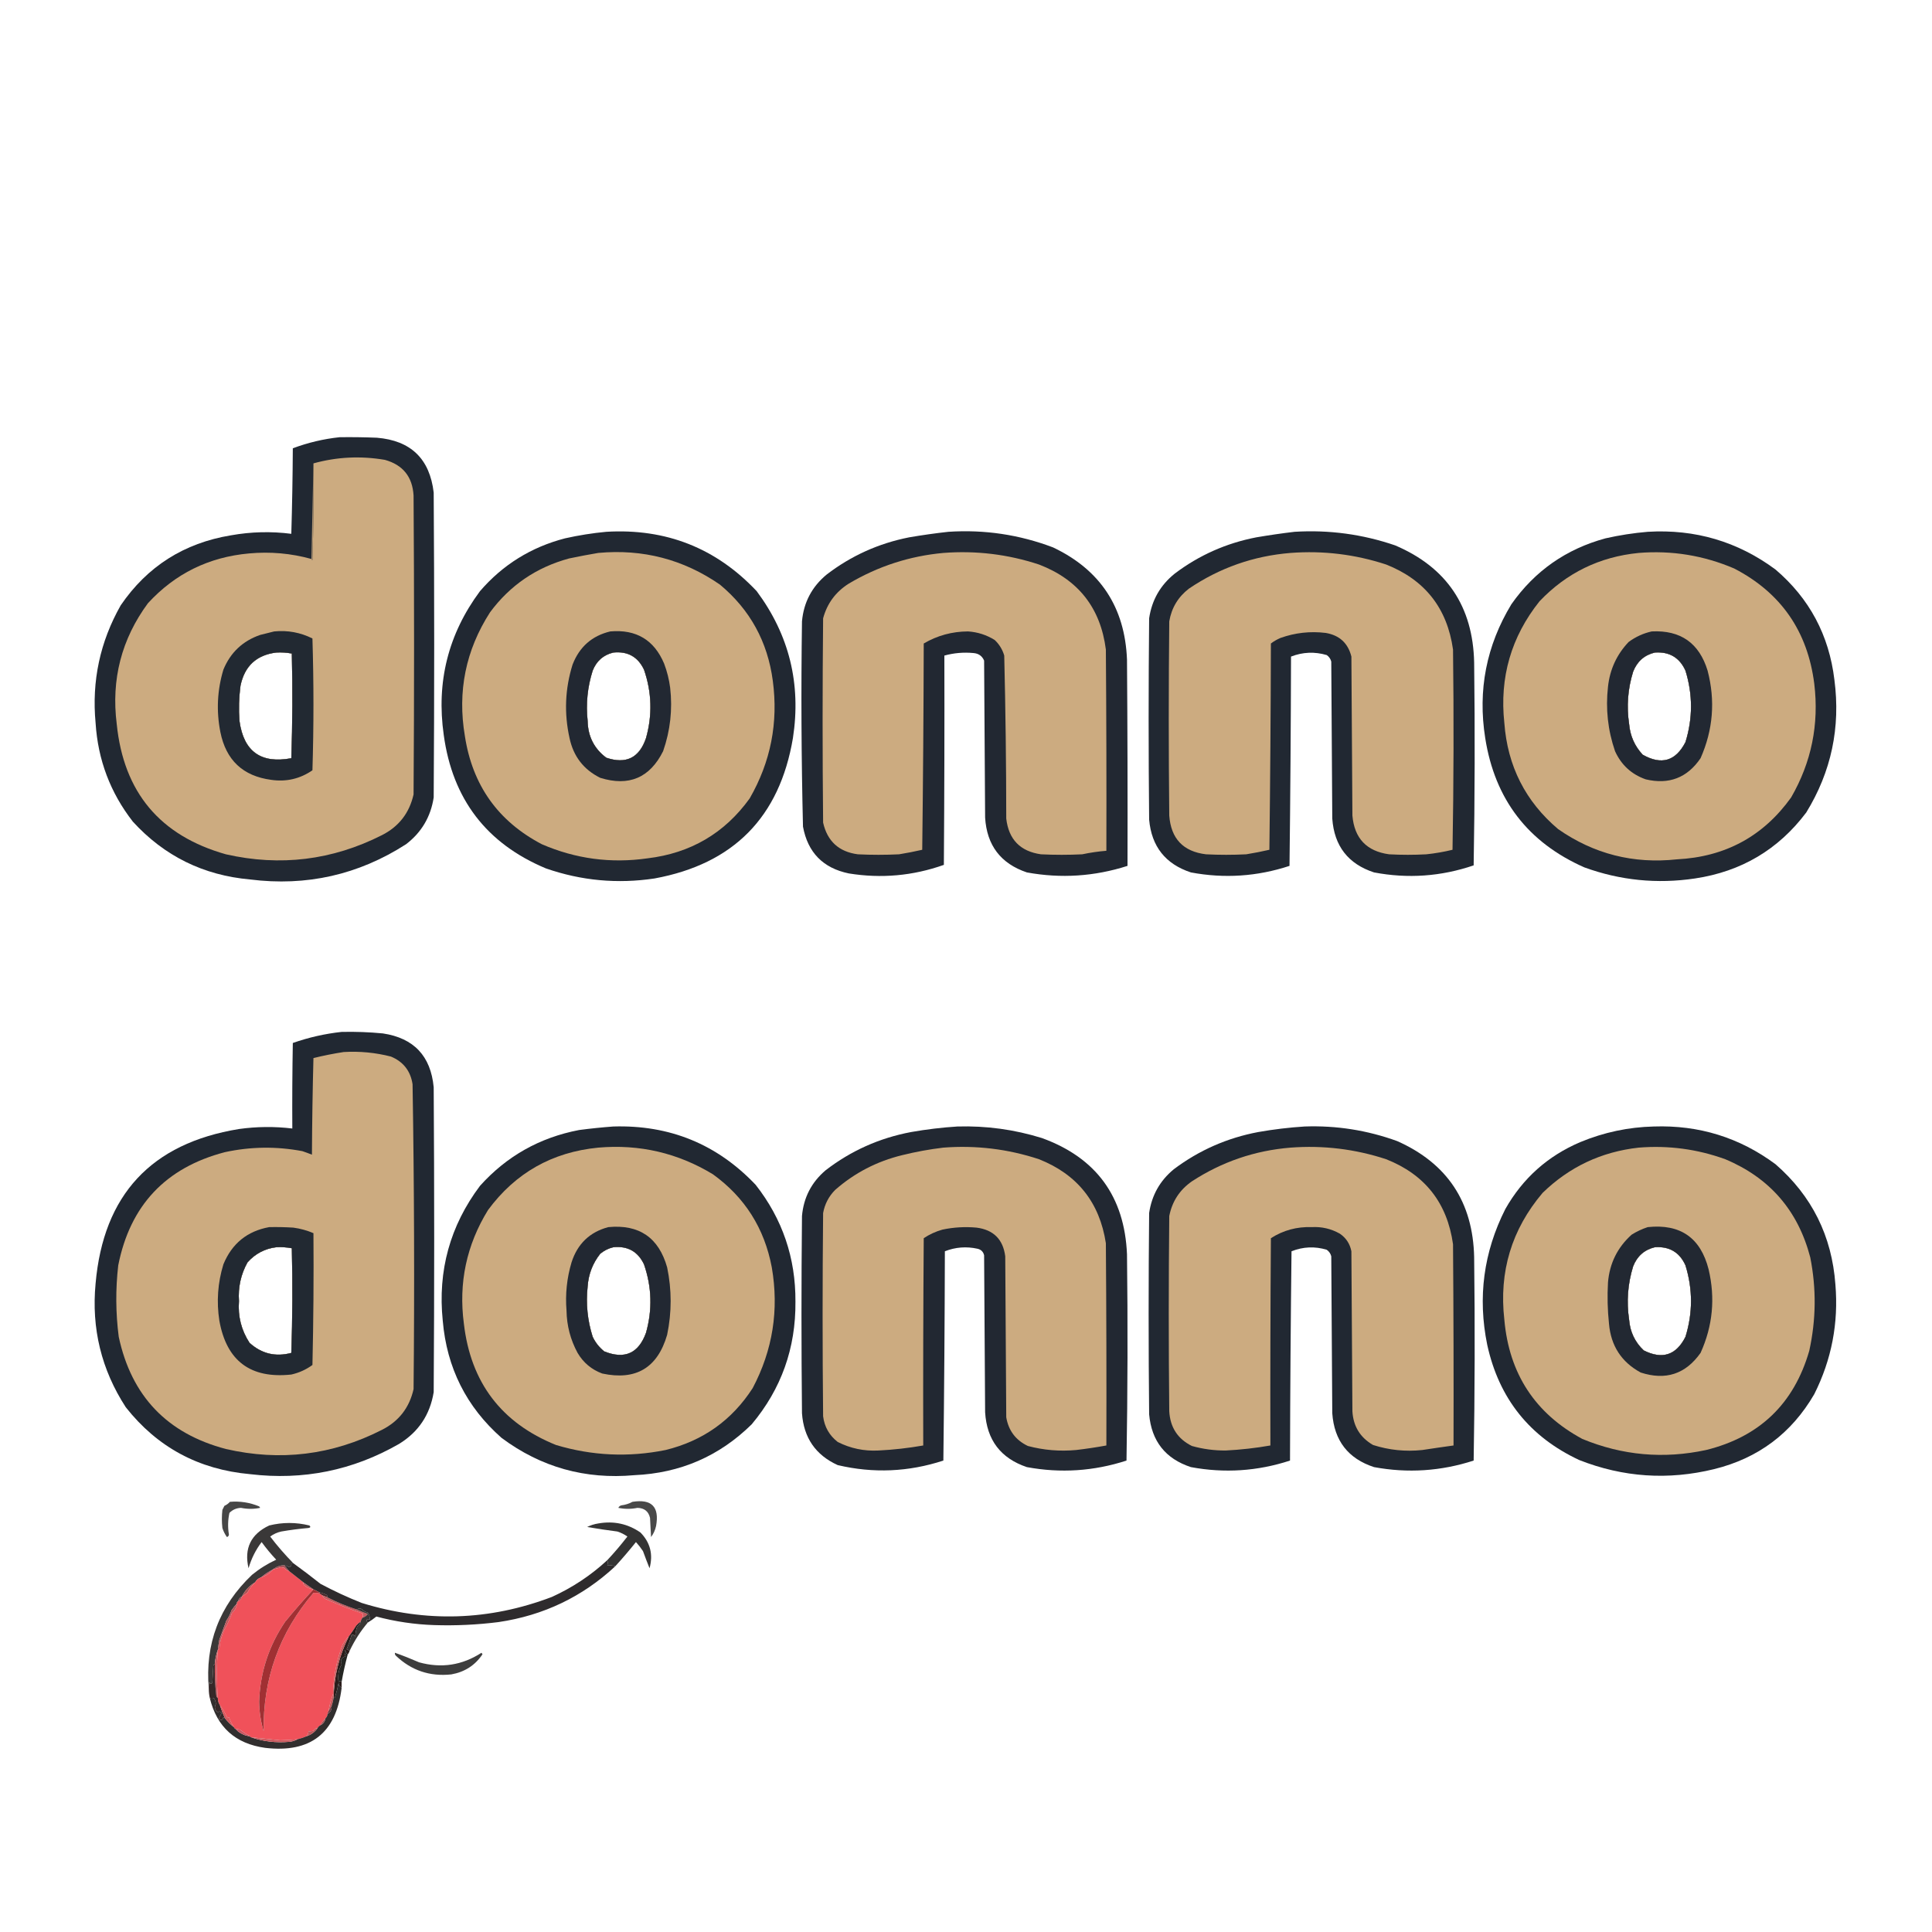
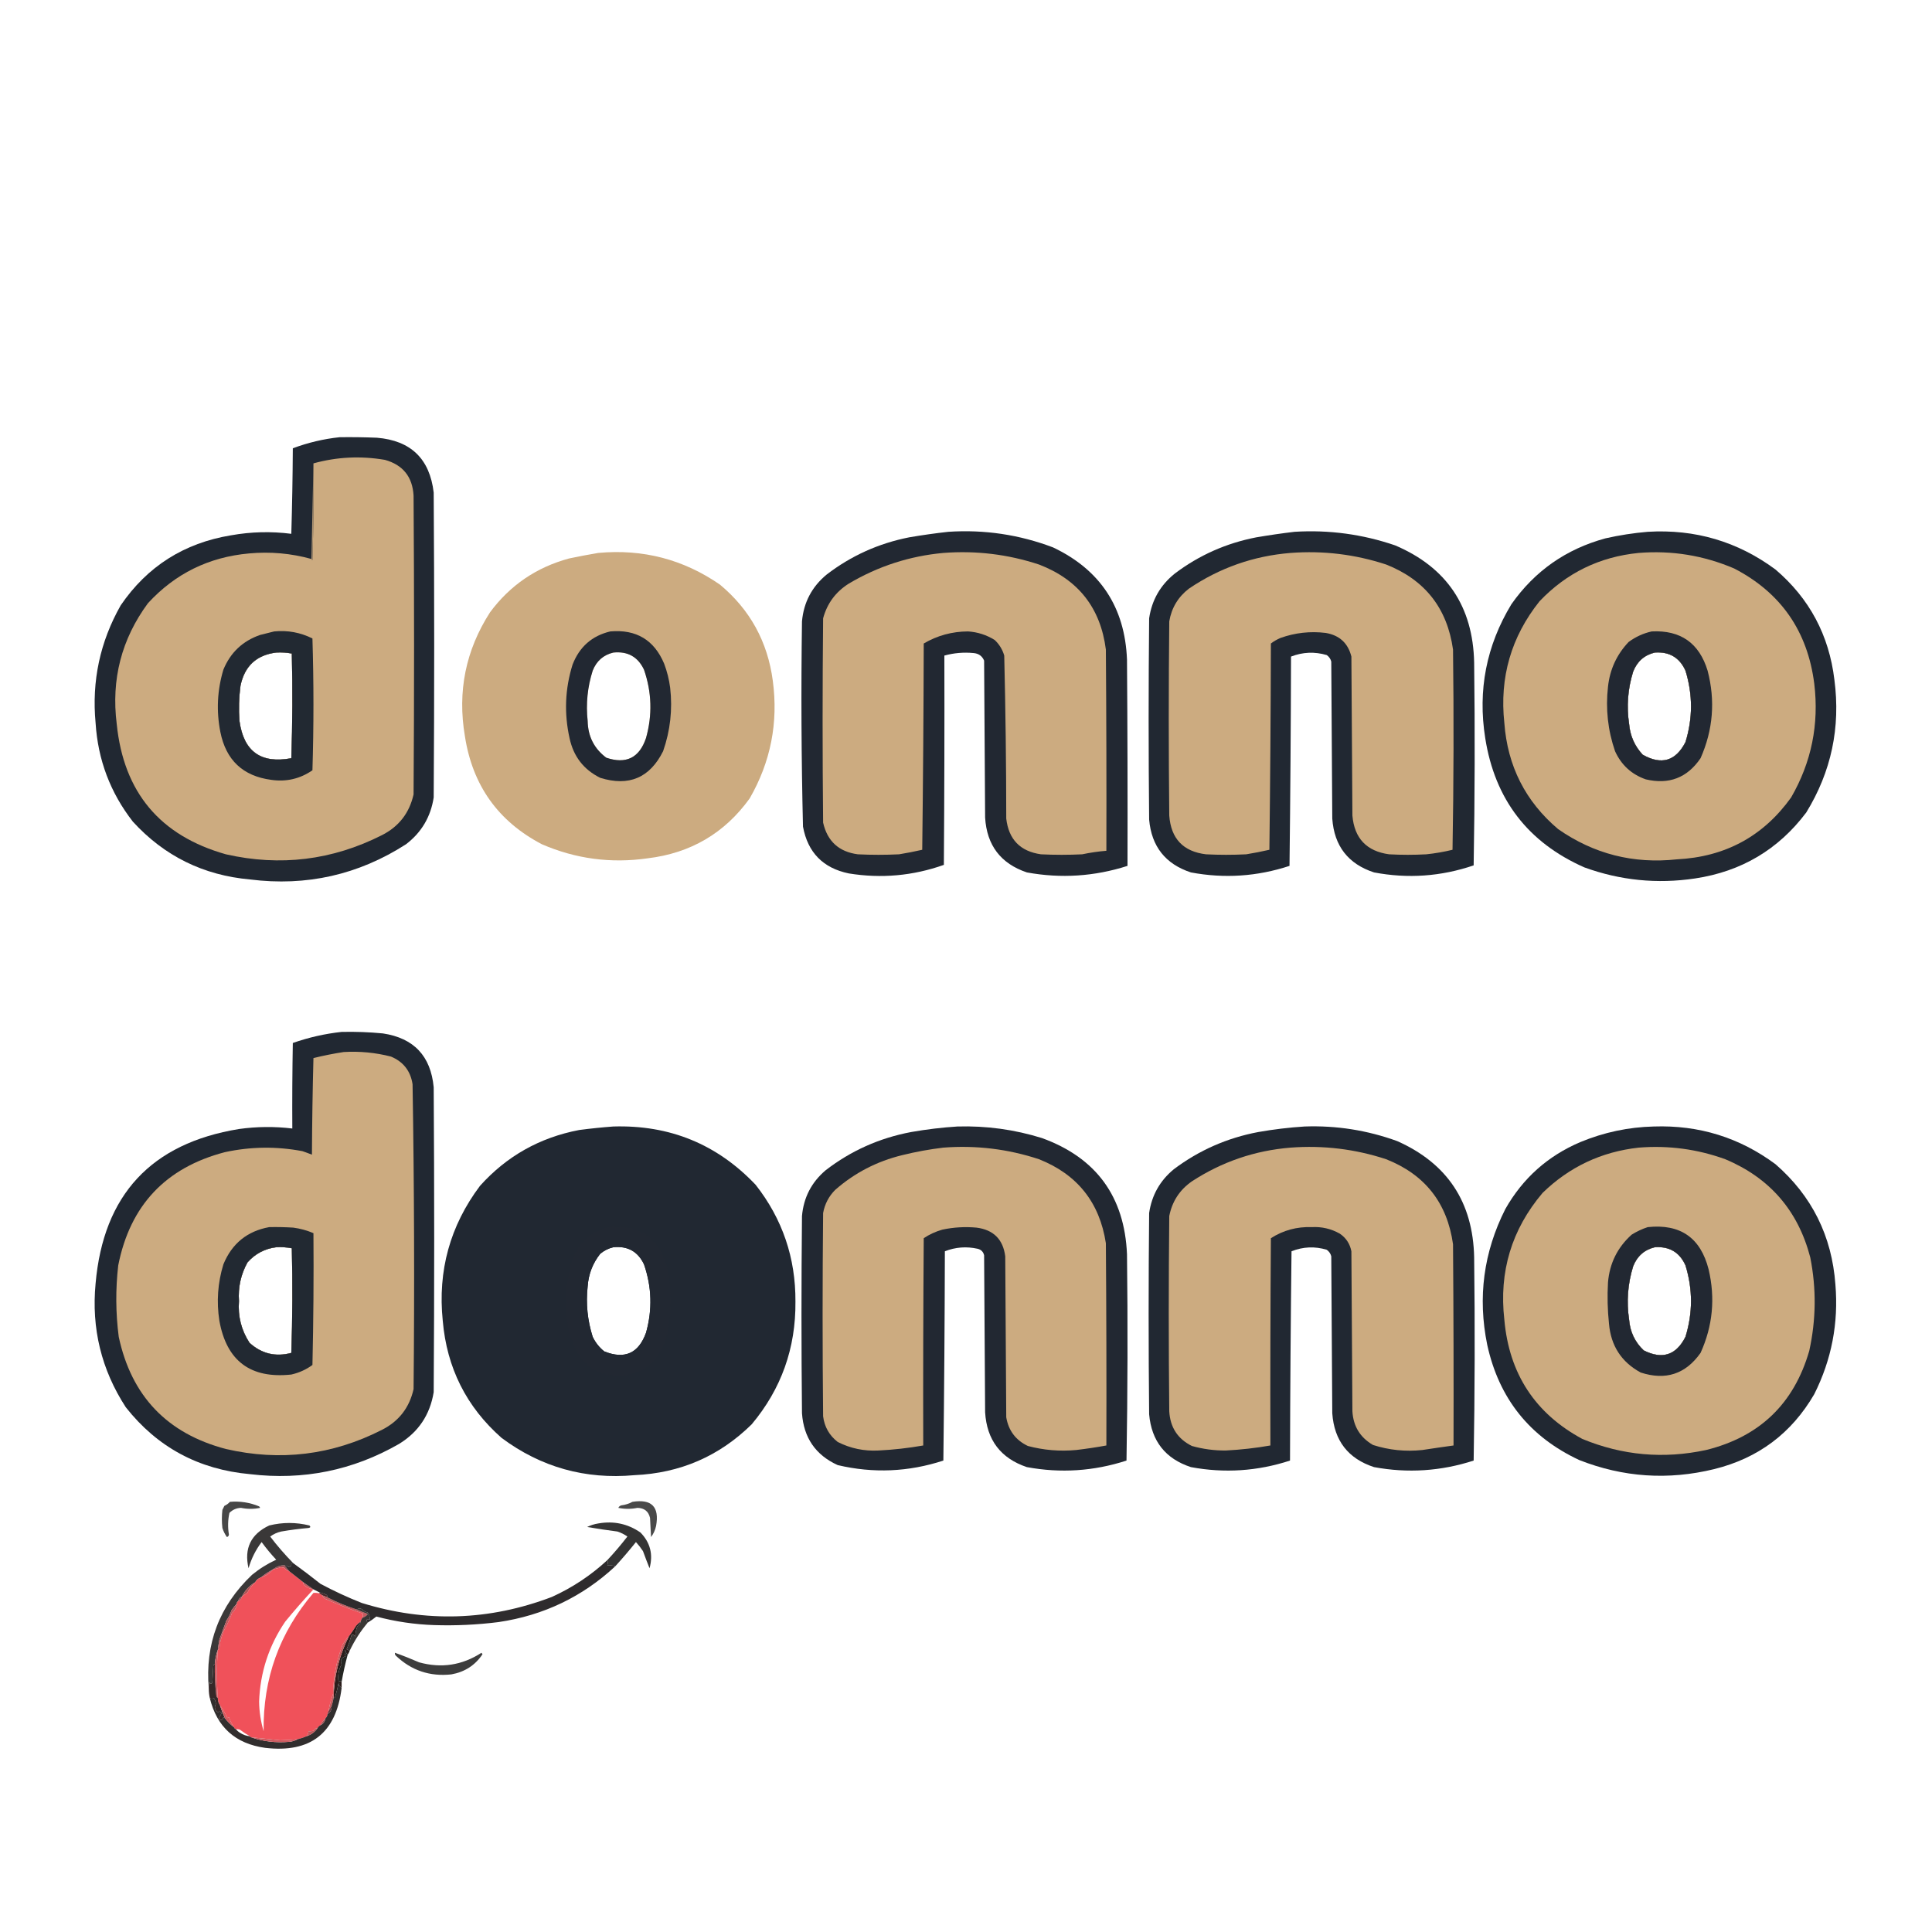
<svg xmlns="http://www.w3.org/2000/svg" version="1.1" width="1920px" height="1920px" style="shape-rendering:geometricPrecision; text-rendering:geometricPrecision; image-rendering:optimizeQuality; fill-rule:evenodd; clip-rule:evenodd">
  <g>
    <path style="opacity:0.994" fill="#212832" d="M 337.5,434.5 C 349.838,434.333 362.171,434.5 374.5,435C 408.242,437.776 427.075,455.943 431,489.5C 431.667,590.5 431.667,691.5 431,792.5C 428.048,811.761 418.881,827.261 403.5,839C 356.225,869.388 304.559,881.055 248.5,874C 202.057,869.861 163.223,850.694 132,816.5C 109.633,787.747 97.3,755.08 95,718.5C 91.074,676.791 99.407,637.791 120,601.5C 146.41,562.855 182.91,539.688 229.5,532C 249.466,528.43 269.466,527.93 289.5,530.5C 290.333,502.173 290.833,473.839 291,445.5C 306.14,439.842 321.64,436.176 337.5,434.5 Z M 274.5,648.5 C 279.762,648.195 284.928,648.529 290,649.5C 290.833,684.171 290.667,718.838 289.5,753.5C 259.336,759.162 242.17,746.828 238,716.5C 237.139,704.79 237.473,693.123 239,681.5C 243.045,661.95 254.878,650.95 274.5,648.5 Z" />
  </g>
  <g>
    <path style="opacity:1" fill="#ccab80" d="M 309.5,555.5 C 309.56,556.043 309.893,556.376 310.5,556.5C 311.5,524.507 311.833,492.507 311.5,460.5C 334.769,454.065 358.436,452.898 382.5,457C 400.429,462.006 409.929,473.84 411,492.5C 411.667,591.5 411.667,690.5 411,789.5C 406.835,807.99 396.335,821.49 379.5,830C 330.232,854.923 278.565,861.256 224.5,849C 159.008,830.501 122.842,787.334 116,719.5C 110.417,675.159 120.75,635.159 147,599.5C 173.989,570.09 207.489,553.59 247.5,550C 268.567,548.057 289.234,549.89 309.5,555.5 Z M 274.5,648.5 C 254.878,650.95 243.045,661.95 239,681.5C 237.473,693.123 237.139,704.79 238,716.5C 242.17,746.828 259.336,759.162 289.5,753.5C 290.667,718.838 290.833,684.171 290,649.5C 284.928,648.529 279.762,648.195 274.5,648.5 Z" />
  </g>
  <g>
    <path style="opacity:1" fill="#ae9472" d="M 311.5,460.5 C 311.833,492.507 311.5,524.507 310.5,556.5C 309.893,556.376 309.56,556.043 309.5,555.5C 310.167,523.833 310.833,492.167 311.5,460.5 Z" />
  </g>
  <g>
-     <path style="opacity:0.996" fill="#212832" d="M 602.5,528.5 C 661.804,524.975 711.638,544.642 752,587.5C 784.294,630.919 796.294,679.585 788,733.5C 774.779,812.055 728.946,858.555 650.5,873C 613.656,878.561 577.656,875.227 542.5,863C 483.551,838.35 449.718,794.183 441,730.5C 433.454,677.68 445.454,630.014 477,587.5C 499.609,561.268 527.775,543.768 561.5,535C 575.176,531.942 588.843,529.775 602.5,528.5 Z M 609.5,648.5 C 623.755,647.04 633.922,652.707 640,665.5C 647.761,687.929 648.428,710.596 642,733.5C 635.354,753.162 622.187,759.662 602.5,753C 590.469,743.966 584.302,731.799 584,716.5C 582.16,699.443 583.827,682.776 589,666.5C 592.802,656.877 599.636,650.877 609.5,648.5 Z" />
-   </g>
+     </g>
  <g>
    <path style="opacity:0.998" fill="#222832" d="M 942.5,528.5 C 978.348,526.146 1013.01,531.313 1046.5,544C 1093.41,566.265 1117.91,603.432 1120,655.5C 1120.5,723.833 1120.67,792.166 1120.5,860.5C 1087.7,871.024 1054.37,873.191 1020.5,867C 994.519,858.25 980.686,840.083 979,812.5C 978.667,760.5 978.333,708.5 978,656.5C 976.073,651.941 972.573,649.441 967.5,649C 957.672,648.052 948.005,648.885 938.5,651.5C 938.667,720.834 938.5,790.167 938,859.5C 907.273,870.395 875.773,873.228 843.5,868C 817.928,862.696 802.762,847.196 798,821.5C 796.361,753.524 796.027,685.524 797,617.5C 798.71,598.578 806.877,583.078 821.5,571C 845.834,552.32 873.167,539.987 903.5,534C 916.591,531.754 929.591,529.92 942.5,528.5 Z" />
  </g>
  <g>
    <path style="opacity:0.996" fill="#212832" d="M 1286.5,528.5 C 1320.76,526.398 1354.09,530.898 1386.5,542C 1437.67,563.817 1463.84,602.65 1465,658.5C 1465.83,725.737 1465.66,792.904 1464.5,860C 1432.12,871.042 1399.12,873.375 1365.5,867C 1339.78,858.589 1325.94,840.755 1324,813.5C 1323.67,761.5 1323.33,709.5 1323,657.5C 1322.31,654.804 1320.81,652.637 1318.5,651C 1306.49,647.467 1294.66,647.967 1283,652.5C 1282.83,721.836 1282.33,791.169 1281.5,860.5C 1249.38,871.064 1216.72,873.231 1183.5,867C 1158.21,858.693 1144.37,841.193 1142,814.5C 1141.33,747.833 1141.33,681.167 1142,614.5C 1144.68,596.308 1153.18,581.474 1167.5,570C 1191.58,551.799 1218.58,539.799 1248.5,534C 1261.27,531.827 1273.93,529.994 1286.5,528.5 Z" />
  </g>
  <g>
    <path style="opacity:0.996" fill="#212832" d="M 1637.5,528.5 C 1684.58,525.678 1726.91,538.178 1764.5,566C 1798.18,594.741 1817.68,631.241 1823,675.5C 1829.24,722.959 1819.91,766.959 1795,807.5C 1767.29,844.287 1730.46,866.12 1684.5,873C 1646.88,878.634 1610.21,874.968 1574.5,862C 1518.39,837.201 1485.56,794.368 1476,733.5C 1468.46,685.891 1477.13,641.557 1502,600.5C 1525.18,567.476 1556.34,545.643 1595.5,535C 1609.5,531.838 1623.5,529.672 1637.5,528.5 Z M 1644.5,648.5 C 1658.96,647.472 1669.13,653.472 1675,666.5C 1682.31,690.158 1682.31,713.825 1675,737.5C 1665.28,756.404 1651.12,760.57 1632.5,750C 1624.53,741.452 1620.03,731.286 1619,719.5C 1616.37,701.851 1617.7,684.518 1623,667.5C 1626.97,657.35 1634.14,651.016 1644.5,648.5 Z" />
  </g>
  <g>
    <path style="opacity:1" fill="#ccab80" d="M 594.5,549.5 C 638.85,545.392 679.184,555.892 715.5,581C 745.356,605.866 762.856,637.7 768,676.5C 773.587,718.177 765.92,757.177 745,793.5C 720.078,828.061 686.244,847.894 643.5,853C 607.105,858.21 572.105,853.543 538.5,839C 495.005,816.245 469.505,780.411 462,731.5C 454.471,687.141 462.805,646.141 487,608.5C 506.876,581.654 533.043,563.821 565.5,555C 575.271,552.944 584.938,551.111 594.5,549.5 Z M 609.5,648.5 C 599.636,650.877 592.802,656.877 589,666.5C 583.827,682.776 582.16,699.443 584,716.5C 584.302,731.799 590.469,743.966 602.5,753C 622.187,759.662 635.354,753.162 642,733.5C 648.428,710.596 647.761,687.929 640,665.5C 633.922,652.707 623.755,647.04 609.5,648.5 Z" />
  </g>
  <g>
    <path style="opacity:1" fill="#ccab80" d="M 937.5,549.5 C 969.984,547.008 1001.65,550.842 1032.5,561C 1071.55,575.95 1093.71,604.116 1099,645.5C 1099.5,712.166 1099.67,778.833 1099.5,845.5C 1091.43,846.152 1083.43,847.319 1075.5,849C 1061.83,849.667 1048.17,849.667 1034.5,849C 1013.91,846.08 1002.41,834.246 1000,813.5C 999.965,759.475 999.299,705.475 998,651.5C 996.226,645.447 993.059,640.28 988.5,636C 980.368,630.956 971.535,628.123 962,627.5C 946.176,627.574 931.509,631.574 918,639.5C 917.833,707.836 917.333,776.169 916.5,844.5C 908.908,846.243 901.242,847.743 893.5,849C 879.833,849.667 866.167,849.667 852.5,849C 833.688,846.522 822.188,836.022 818,817.5C 817.333,749.833 817.333,682.167 818,614.5C 821.981,599.721 830.481,588.221 843.5,580C 872.615,562.727 903.949,552.56 937.5,549.5 Z" />
  </g>
  <g>
    <path style="opacity:1" fill="#ccab80" d="M 1282.5,549.5 C 1314.98,547.051 1346.65,550.885 1377.5,561C 1416.07,576.235 1438.23,604.401 1444,645.5C 1444.83,711.836 1444.67,778.169 1443.5,844.5C 1434.96,846.574 1426.29,848.074 1417.5,849C 1405.17,849.667 1392.83,849.667 1380.5,849C 1358.12,845.952 1345.95,833.119 1344,810.5C 1343.67,757.833 1343.33,705.167 1343,652.5C 1339.66,639.159 1331.16,631.326 1317.5,629C 1302.06,627.124 1287.06,628.791 1272.5,634C 1269.09,635.455 1265.92,637.288 1263,639.5C 1262.83,707.836 1262.33,776.169 1261.5,844.5C 1253.91,846.243 1246.24,847.743 1238.5,849C 1225.17,849.667 1211.83,849.667 1198.5,849C 1175.86,846.272 1163.69,833.439 1162,810.5C 1161.33,746.167 1161.33,681.833 1162,617.5C 1164.27,604.116 1170.77,593.282 1181.5,585C 1212.07,564.31 1245.74,552.476 1282.5,549.5 Z" />
  </g>
  <g>
    <path style="opacity:1" fill="#ccab80" d="M 1628.5,549.5 C 1661.49,546.833 1693.15,552 1723.5,565C 1769.86,589.081 1796.36,627.248 1803,679.5C 1807.87,719.836 1800.2,757.503 1780,792.5C 1752.33,831.094 1714.5,851.594 1666.5,854C 1623.27,858.693 1583.94,848.693 1548.5,824C 1515.99,796.492 1498.16,761.325 1495,718.5C 1490.11,673.198 1501.77,632.864 1530,597.5C 1556.88,569.311 1589.71,553.311 1628.5,549.5 Z M 1644.5,648.5 C 1634.14,651.016 1626.97,657.35 1623,667.5C 1617.7,684.518 1616.37,701.851 1619,719.5C 1620.03,731.286 1624.53,741.452 1632.5,750C 1651.12,760.57 1665.28,756.404 1675,737.5C 1682.31,713.825 1682.31,690.158 1675,666.5C 1669.13,653.472 1658.96,647.472 1644.5,648.5 Z" />
  </g>
  <g>
    <path style="opacity:0.998" fill="#222932" d="M 272.5,627.5 C 285.867,626.192 298.534,628.525 310.5,634.5C 311.833,678.167 311.833,721.833 310.5,765.5C 298.147,774.008 284.48,777.174 269.5,775C 241.423,771.26 224.59,755.426 219,727.5C 214.882,706.55 215.882,685.883 222,665.5C 229.012,648.486 241.179,636.986 258.5,631C 263.295,629.801 267.962,628.634 272.5,627.5 Z M 274.5,648.5 C 254.878,650.95 243.045,661.95 239,681.5C 237.473,693.123 237.139,704.79 238,716.5C 242.17,746.828 259.336,759.162 289.5,753.5C 290.667,718.838 290.833,684.171 290,649.5C 284.928,648.529 279.762,648.195 274.5,648.5 Z" />
  </g>
  <g>
    <path style="opacity:0.997" fill="#222832" d="M 606.5,627.5 C 632.243,625.277 650.077,635.943 660,659.5C 662.942,667.268 664.942,675.268 666,683.5C 668.454,705.082 666.121,726.082 659,746.5C 645.814,773.002 624.981,781.836 596.5,773C 580.019,764.837 569.853,751.67 566,733.5C 560.521,708.856 561.521,684.523 569,660.5C 575.84,642.813 588.34,631.813 606.5,627.5 Z M 609.5,648.5 C 599.636,650.877 592.802,656.877 589,666.5C 583.827,682.776 582.16,699.443 584,716.5C 584.302,731.799 590.469,743.966 602.5,753C 622.187,759.662 635.354,753.162 642,733.5C 648.428,710.596 647.761,687.929 640,665.5C 633.922,652.707 623.755,647.04 609.5,648.5 Z" />
  </g>
  <g>
    <path style="opacity:0.997" fill="#222832" d="M 1641.5,627.5 C 1670.15,626.075 1688.65,639.075 1697,666.5C 1704.79,696.367 1702.45,725.367 1690,753.5C 1676.78,772.968 1658.61,779.968 1635.5,774.5C 1621.38,769.546 1611.21,760.213 1605,746.5C 1597.86,725.731 1595.53,704.398 1598,682.5C 1599.85,665.298 1606.69,650.464 1618.5,638C 1625.51,632.827 1633.17,629.327 1641.5,627.5 Z M 1644.5,648.5 C 1634.14,651.016 1626.97,657.35 1623,667.5C 1617.7,684.518 1616.37,701.851 1619,719.5C 1620.03,731.286 1624.53,741.452 1632.5,750C 1651.12,760.57 1665.28,756.404 1675,737.5C 1682.31,713.825 1682.31,690.158 1675,666.5C 1669.13,653.472 1658.96,647.472 1644.5,648.5 Z" />
  </g>
  <g>
    <path style="opacity:0.993" fill="#212832" d="M 339.5,1025.5 C 353.201,1025.19 366.868,1025.69 380.5,1027C 411.239,1031.61 428.072,1049.44 431,1080.5C 431.667,1181.5 431.667,1282.5 431,1383.5C 427.344,1405.99 415.844,1423.16 396.5,1435C 350.598,1461.32 301.265,1471.32 248.5,1465C 197.49,1460.42 156.323,1438.26 125,1398.5C 100.744,1361.14 90.744,1320.14 95,1275.5C 102.751,1187.42 150.251,1136.25 237.5,1122C 255.182,1119.54 272.849,1119.37 290.5,1121.5C 290.333,1093.16 290.5,1064.83 291,1036.5C 306.847,1030.95 323.014,1027.28 339.5,1025.5 Z M 274.5,1239.5 C 279.762,1239.2 284.928,1239.53 290,1240.5C 290.833,1275.17 290.667,1309.84 289.5,1344.5C 273.806,1348.67 259.973,1345.33 248,1334.5C 239.818,1321.95 236.318,1308.12 237.5,1293C 236.531,1279.31 239.364,1266.47 246,1254.5C 253.705,1245.9 263.205,1240.9 274.5,1239.5 Z" />
  </g>
  <g>
    <path style="opacity:1" fill="#ccab80" d="M 341.5,1045.5 C 357.437,1044.55 373.103,1046.05 388.5,1050C 400.81,1055.11 407.977,1064.28 410,1077.5C 411.653,1178.47 411.986,1279.47 411,1380.5C 406.835,1398.99 396.335,1412.49 379.5,1421C 330.234,1446.1 278.568,1452.43 224.5,1440C 166.124,1424.63 130.624,1387.46 118,1328.5C 114.94,1304.85 114.773,1281.18 117.5,1257.5C 129.298,1197.87 164.631,1160.37 223.5,1145C 249.11,1139.46 274.777,1139.13 300.5,1144C 303.709,1145.09 306.876,1146.26 310,1147.5C 310.167,1115.49 310.667,1083.49 311.5,1051.5C 321.534,1049.03 331.534,1047.03 341.5,1045.5 Z M 274.5,1239.5 C 263.205,1240.9 253.705,1245.9 246,1254.5C 239.364,1266.47 236.531,1279.31 237.5,1293C 236.318,1308.12 239.818,1321.95 248,1334.5C 259.973,1345.33 273.806,1348.67 289.5,1344.5C 290.667,1309.84 290.833,1275.17 290,1240.5C 284.928,1239.53 279.762,1239.2 274.5,1239.5 Z" />
  </g>
  <g>
    <path style="opacity:0.996" fill="#212832" d="M 1643.5,1119.5 C 1688.39,1117.96 1728.73,1130.46 1764.5,1157C 1800.66,1188.49 1820.49,1228.32 1824,1276.5C 1827.22,1314.86 1820.22,1351.19 1803,1385.5C 1780.45,1424.36 1747.29,1449.2 1703.5,1460C 1657.82,1471.17 1613.15,1468.17 1569.5,1451C 1520.17,1427.99 1489.67,1389.83 1478,1336.5C 1468.35,1289.34 1474.35,1244.34 1496,1201.5C 1513.34,1170.92 1538.18,1148.75 1570.5,1135C 1593.99,1125.27 1618.33,1120.1 1643.5,1119.5 Z M 1644.5,1239.5 C 1658.96,1238.47 1669.13,1244.47 1675,1257.5C 1682.31,1281.17 1682.31,1304.83 1675,1328.5C 1665.79,1346.79 1651.95,1351.29 1633.5,1342C 1624.79,1333.75 1619.96,1323.58 1619,1311.5C 1616.31,1293.52 1617.64,1275.85 1623,1258.5C 1626.97,1248.35 1634.14,1242.02 1644.5,1239.5 Z" />
  </g>
  <g>
    <path style="opacity:0.996" fill="#212832" d="M 609.5,1119.5 C 665.562,1117.8 712.729,1137.13 751,1177.5C 777.584,1211.42 790.751,1250.08 790.5,1293.5C 790.926,1339.74 776.426,1380.4 747,1415.5C 714.823,1447.16 675.989,1463.99 630.5,1466C 581.59,1470.44 537.59,1458.11 498.5,1429C 463.505,1398.18 444.005,1359.34 440,1312.5C 434.918,1262.81 447.251,1218.14 477,1178.5C 503.444,1149.02 536.277,1130.52 575.5,1123C 586.954,1121.5 598.287,1120.33 609.5,1119.5 Z M 609.5,1239.5 C 623.755,1238.04 633.922,1243.71 640,1256.5C 647.761,1278.93 648.428,1301.6 642,1324.5C 634.592,1344.97 620.759,1351.14 600.5,1343C 595.586,1339.08 591.753,1334.25 589,1328.5C 583.827,1312.22 582.16,1295.56 584,1278.5C 584.838,1266.31 589.005,1255.47 596.5,1246C 600.398,1242.77 604.731,1240.6 609.5,1239.5 Z" />
  </g>
  <g>
    <path style="opacity:0.998" fill="#222832" d="M 951.5,1119.5 C 980.177,1118.67 1008.18,1122.5 1035.5,1131C 1089.39,1150.6 1117.56,1189.1 1120,1246.5C 1120.83,1314.84 1120.67,1383.17 1119.5,1451.5C 1087.04,1462.04 1054.04,1464.21 1020.5,1458C 994.519,1449.25 980.686,1431.08 979,1403.5C 978.667,1351.5 978.333,1299.5 978,1247.5C 977.167,1244 975,1241.83 971.5,1241C 960.389,1238.54 949.556,1239.37 939,1243.5C 938.833,1312.84 938.333,1382.17 937.5,1451.5C 902.865,1462.83 867.865,1464.33 832.5,1456C 810.562,1446.02 798.728,1428.86 797,1404.5C 796.333,1339.17 796.333,1273.83 797,1208.5C 798.619,1190.09 806.452,1174.93 820.5,1163C 845.653,1143.6 873.987,1130.93 905.5,1125C 920.883,1122.3 936.216,1120.46 951.5,1119.5 Z" />
  </g>
  <g>
    <path style="opacity:0.996" fill="#212832" d="M 1296.5,1119.5 C 1328.13,1118.38 1358.8,1123.22 1388.5,1134C 1438.35,1156.17 1463.85,1194.67 1465,1249.5C 1465.83,1316.84 1465.67,1384.17 1464.5,1451.5C 1432.03,1462.04 1399.03,1464.21 1365.5,1458C 1339.78,1449.59 1325.94,1431.76 1324,1404.5C 1323.67,1352.5 1323.33,1300.5 1323,1248.5C 1322.31,1245.8 1320.81,1243.64 1318.5,1242C 1306.68,1238.44 1295.01,1238.94 1283.5,1243.5C 1282.67,1312.83 1282.17,1382.16 1282,1451.5C 1249.73,1462.05 1216.9,1464.22 1183.5,1458C 1158.23,1449.71 1144.39,1432.21 1142,1405.5C 1141.33,1338.83 1141.33,1272.17 1142,1205.5C 1144.59,1187.82 1152.75,1173.32 1166.5,1162C 1191.5,1143.17 1219.5,1130.84 1250.5,1125C 1265.88,1122.3 1281.22,1120.46 1296.5,1119.5 Z" />
  </g>
  <g>
-     <path style="opacity:1" fill="#ccab80" d="M 594.5,1140.5 C 635.536,1136.94 673.536,1145.77 708.5,1167C 740.215,1189.89 759.715,1220.73 767,1259.5C 774.272,1301.76 767.939,1341.76 748,1379.5C 727.421,1411.39 698.587,1431.89 661.5,1441C 624.708,1448.43 588.375,1446.76 552.5,1436C 498.292,1414.09 467.792,1373.93 461,1315.5C 455.614,1274.91 463.614,1237.24 485,1202.5C 512.212,1165.64 548.712,1144.97 594.5,1140.5 Z M 609.5,1239.5 C 604.731,1240.6 600.398,1242.77 596.5,1246C 589.005,1255.47 584.838,1266.31 584,1278.5C 582.16,1295.56 583.827,1312.22 589,1328.5C 591.753,1334.25 595.586,1339.08 600.5,1343C 620.759,1351.14 634.592,1344.97 642,1324.5C 648.428,1301.6 647.761,1278.93 640,1256.5C 633.922,1243.71 623.755,1238.04 609.5,1239.5 Z" />
-   </g>
+     </g>
  <g>
    <path style="opacity:1" fill="#ccab80" d="M 937.5,1140.5 C 969.984,1138.01 1001.65,1141.84 1032.5,1152C 1070.63,1167.13 1092.79,1194.96 1099,1235.5C 1099.5,1302.5 1099.67,1369.5 1099.5,1436.5C 1089.56,1438.32 1079.56,1439.82 1069.5,1441C 1053.24,1442.52 1037.24,1441.18 1021.5,1437C 1009.43,1431.26 1002.27,1421.76 1000,1408.5C 999.667,1355.17 999.333,1301.83 999,1248.5C 996.847,1231.68 987.347,1222.18 970.5,1220C 959.05,1218.95 947.717,1219.62 936.5,1222C 929.859,1223.88 923.692,1226.71 918,1230.5C 917.5,1299.17 917.333,1367.83 917.5,1436.5C 902.773,1439.09 887.94,1440.76 873,1441.5C 858.654,1442.25 845.154,1439.42 832.5,1433C 824.165,1426.5 819.332,1418 818,1407.5C 817.333,1340.17 817.333,1272.83 818,1205.5C 819.633,1196.57 823.633,1188.9 830,1182.5C 849.247,1165.62 871.414,1154.12 896.5,1148C 910.151,1144.62 923.817,1142.12 937.5,1140.5 Z" />
  </g>
  <g>
    <path style="opacity:1" fill="#ccab80" d="M 1282.5,1140.5 C 1314.98,1138.05 1346.65,1141.88 1377.5,1152C 1416.07,1167.24 1438.23,1195.4 1444,1236.5C 1444.5,1303.17 1444.67,1369.83 1444.5,1436.5C 1434.16,1437.92 1423.82,1439.42 1413.5,1441C 1396.77,1442.78 1380.44,1441.11 1364.5,1436C 1351.71,1428.6 1344.87,1417.43 1344,1402.5C 1343.67,1349.5 1343.33,1296.5 1343,1243.5C 1341.53,1236.04 1337.69,1230.21 1331.5,1226C 1322.81,1221.1 1313.48,1218.93 1303.5,1219.5C 1288.8,1218.97 1275.3,1222.64 1263,1230.5C 1262.5,1299.17 1262.33,1367.83 1262.5,1436.5C 1247.77,1439.09 1232.94,1440.76 1218,1441.5C 1206.62,1441.57 1195.45,1440.07 1184.5,1437C 1170.4,1430 1162.9,1418.5 1162,1402.5C 1161.33,1337.83 1161.33,1273.17 1162,1208.5C 1164.85,1193.96 1172.35,1182.46 1184.5,1174C 1214.37,1154.54 1247.03,1143.38 1282.5,1140.5 Z" />
  </g>
  <g>
    <path style="opacity:1" fill="#ccab80" d="M 1628.5,1140.5 C 1658.02,1138.11 1686.69,1141.94 1714.5,1152C 1758.67,1170.51 1786.84,1203.01 1799,1249.5C 1805.17,1280.55 1804.84,1311.55 1798,1342.5C 1782.81,1395.02 1748.64,1427.86 1695.5,1441C 1653.28,1450.09 1612.28,1446.42 1572.5,1430C 1525.56,1404.65 1499.72,1365.15 1495,1311.5C 1489.56,1263.84 1502.22,1221.84 1533,1185.5C 1559.64,1159.6 1591.48,1144.6 1628.5,1140.5 Z M 1644.5,1239.5 C 1634.14,1242.02 1626.97,1248.35 1623,1258.5C 1617.64,1275.85 1616.31,1293.52 1619,1311.5C 1619.96,1323.58 1624.79,1333.75 1633.5,1342C 1651.95,1351.29 1665.79,1346.79 1675,1328.5C 1682.31,1304.83 1682.31,1281.17 1675,1257.5C 1669.13,1244.47 1658.96,1238.47 1644.5,1239.5 Z" />
  </g>
  <g>
    <path style="opacity:0.998" fill="#222932" d="M 267.5,1219.5 C 275.507,1219.33 283.507,1219.5 291.5,1220C 298.445,1220.93 305.112,1222.76 311.5,1225.5C 311.833,1269.17 311.5,1312.84 310.5,1356.5C 304.199,1361.1 297.199,1364.27 289.5,1366C 248.961,1370.33 225.128,1352.49 218,1312.5C 215.057,1293.5 216.391,1274.83 222,1256.5C 230.505,1235.82 245.672,1223.48 267.5,1219.5 Z M 274.5,1239.5 C 263.205,1240.9 253.705,1245.9 246,1254.5C 239.364,1266.47 236.531,1279.31 237.5,1293C 236.318,1308.12 239.818,1321.95 248,1334.5C 259.973,1345.33 273.806,1348.67 289.5,1344.5C 290.667,1309.84 290.833,1275.17 290,1240.5C 284.928,1239.53 279.762,1239.2 274.5,1239.5 Z" />
  </g>
  <g>
    <path style="opacity:0.997" fill="#222832" d="M 604.5,1219.5 C 635.154,1216.57 654.654,1229.91 663,1259.5C 667.648,1281.83 667.648,1304.16 663,1326.5C 653.482,1359.34 631.982,1372.18 598.5,1365C 587.917,1361.09 579.751,1354.25 574,1344.5C 566.916,1331.42 563.25,1317.42 563,1302.5C 561.665,1286.18 563.331,1270.18 568,1254.5C 573.923,1236.07 586.089,1224.41 604.5,1219.5 Z M 609.5,1239.5 C 604.731,1240.6 600.398,1242.77 596.5,1246C 589.005,1255.47 584.838,1266.31 584,1278.5C 582.16,1295.56 583.827,1312.22 589,1328.5C 591.753,1334.25 595.586,1339.08 600.5,1343C 620.759,1351.14 634.592,1344.97 642,1324.5C 648.428,1301.6 647.761,1278.93 640,1256.5C 633.922,1243.71 623.755,1238.04 609.5,1239.5 Z" />
  </g>
  <g>
    <path style="opacity:0.997" fill="#222832" d="M 1637.5,1219.5 C 1669.88,1216.06 1690.04,1230.06 1698,1261.5C 1704.76,1290.15 1702.09,1317.82 1690,1344.5C 1675.1,1365.58 1655.27,1372.08 1630.5,1364C 1611.38,1353.62 1600.88,1337.45 1599,1315.5C 1597.55,1301.86 1597.22,1288.2 1598,1274.5C 1599.59,1255.49 1607.42,1239.66 1621.5,1227C 1626.6,1223.81 1631.94,1221.31 1637.5,1219.5 Z M 1644.5,1239.5 C 1634.14,1242.02 1626.97,1248.35 1623,1258.5C 1617.64,1275.85 1616.31,1293.52 1619,1311.5C 1619.96,1323.58 1624.79,1333.75 1633.5,1342C 1651.95,1351.29 1665.79,1346.79 1675,1328.5C 1682.31,1304.83 1682.31,1281.17 1675,1257.5C 1669.13,1244.47 1658.96,1238.47 1644.5,1239.5 Z" />
  </g>
  <g>
    <path style="opacity:0.806" fill="#1a1a1a" d="M 228.5,1492.5 C 238.534,1491.65 248.201,1493.15 257.5,1497C 257.957,1497.41 258.291,1497.91 258.5,1498.5C 252.141,1499.79 245.808,1499.79 239.5,1498.5C 234.972,1498.66 231.138,1500.33 228,1503.5C 226.448,1510.66 226.281,1517.83 227.5,1525C 227.387,1526.28 226.72,1527.11 225.5,1527.5C 223.527,1524.75 222.027,1521.75 221,1518.5C 220.333,1512.5 220.333,1506.5 221,1500.5C 221.667,1499.17 222.333,1497.83 223,1496.5C 225.167,1495.51 227,1494.18 228.5,1492.5 Z" />
  </g>
  <g>
    <path style="opacity:0.792" fill="#1a1a1a" d="M 628.5,1492.5 C 647.633,1489.47 655.466,1497.47 652,1516.5C 651.144,1520.54 649.478,1524.21 647,1527.5C 646.667,1521.17 646.333,1514.83 646,1508.5C 644.5,1501.98 640.333,1498.65 633.5,1498.5C 627.192,1499.79 620.859,1499.79 614.5,1498.5C 615.09,1497.2 616.09,1496.37 617.5,1496C 621.491,1495.5 625.158,1494.33 628.5,1492.5 Z" />
  </g>
  <g>
    <path style="opacity:0.883" fill="#1b1b1b" d="M 611.5,1556.5 C 608.904,1555.73 606.237,1555.4 603.5,1555.5C 604.096,1553.6 604.096,1551.94 603.5,1550.5C 610.504,1543.02 617.171,1535.18 623.5,1527C 620.446,1524.81 617.112,1523.14 613.5,1522C 603.44,1520.71 593.44,1519.21 583.5,1517.5C 586.928,1515.77 590.595,1514.61 594.5,1514C 609.895,1511.28 623.895,1514.28 636.5,1523C 646.247,1532.98 649.247,1544.82 645.5,1558.5C 643.235,1552.87 641.068,1547.2 639,1541.5C 636.908,1538.32 634.575,1535.32 632,1532.5C 625.386,1540.76 618.552,1548.76 611.5,1556.5 Z" />
  </g>
  <g>
    <path style="opacity:1" fill="#a55257" d="M 282.5,1555.5 C 284.167,1557.5 285.833,1559.5 287.5,1561.5C 285.456,1560.97 283.789,1559.8 282.5,1558C 281.333,1557.83 280.167,1557.67 279,1557.5C 276.51,1558.34 274.01,1559 271.5,1559.5C 274.581,1556.93 278.248,1555.6 282.5,1555.5 Z" />
  </g>
  <g>
    <path style="opacity:1" fill="#c85662" d="M 271.5,1559.5 C 268.3,1563.37 264.3,1566.03 259.5,1567.5C 263.148,1564.34 267.148,1561.67 271.5,1559.5 Z" />
  </g>
  <g>
    <path style="opacity:0.869" fill="#1d1b1b" d="M 291.5,1553.5 C 290.761,1553.37 290.094,1553.54 289.5,1554C 289.943,1555.52 289.276,1556.69 287.5,1557.5C 285.925,1556.54 284.258,1555.88 282.5,1555.5C 278.248,1555.6 274.581,1556.93 271.5,1559.5C 267.148,1561.67 263.148,1564.34 259.5,1567.5C 256.911,1568.42 254.911,1570.09 253.5,1572.5C 247.781,1575.89 243.448,1580.55 240.5,1586.5C 238.413,1587.58 237.08,1589.25 236.5,1591.5C 235.662,1591.84 235.328,1592.51 235.5,1593.5C 233.53,1595.65 231.697,1597.98 230,1600.5C 228.861,1604.11 227.194,1607.45 225,1610.5C 222.685,1616.77 220.351,1623.11 218,1629.5C 217.39,1632.83 216.89,1636.16 216.5,1639.5C 214.87,1643.91 213.87,1648.58 213.5,1653.5C 212.778,1653.92 212.278,1654.58 212,1655.5C 211.667,1661.17 211.333,1666.83 211,1672.5C 209.605,1673.81 208.605,1673.48 208,1671.5C 207.503,1673.81 207.337,1676.14 207.5,1678.5C 203.586,1633.74 217.92,1595.91 250.5,1565C 257.86,1558.99 265.86,1553.99 274.5,1550C 269.319,1544.48 264.486,1538.65 260,1532.5C 254.101,1540.3 249.767,1548.97 247,1558.5C 242.436,1538.8 249.269,1524.63 267.5,1516C 280.82,1512.7 294.153,1512.7 307.5,1516C 308.902,1517.34 308.569,1518.18 306.5,1518.5C 297.457,1519.28 288.457,1520.45 279.5,1522C 275.462,1522.9 271.795,1524.57 268.5,1527C 275.575,1536.3 283.242,1545.13 291.5,1553.5 Z" />
  </g>
  <g>
    <path style="opacity:1" fill="#c55a5f" d="M 301.5,1572.5 C 304.857,1574.87 308.19,1577.2 311.5,1579.5C 308.148,1578.99 305.148,1577.66 302.5,1575.5C 301.614,1574.68 301.281,1573.68 301.5,1572.5 Z" />
  </g>
  <g>
    <path style="opacity:1" fill="#b05253" d="M 253.5,1572.5 C 250.419,1575.41 247.919,1578.75 246,1582.5C 244.288,1584.05 242.455,1585.38 240.5,1586.5C 243.448,1580.55 247.781,1575.89 253.5,1572.5 Z" />
  </g>
  <g>
    <path style="opacity:1" fill="#f0515a" d="M 287.5,1561.5 C 292.167,1565.17 296.833,1568.83 301.5,1572.5C 301.281,1573.68 301.614,1574.68 302.5,1575.5C 305.148,1577.66 308.148,1578.99 311.5,1579.5C 301.868,1589.81 292.535,1600.47 283.5,1611.5C 267.229,1635.38 258.563,1661.88 257.5,1691C 257.645,1701.03 259.145,1710.87 262,1720.5C 261.246,1668.23 277.746,1622.39 311.5,1583C 313.488,1582.82 315.488,1582.99 317.5,1583.5C 318.5,1584.17 319.5,1584.83 320.5,1585.5C 320.937,1587.07 321.937,1588.24 323.5,1589C 335.642,1594.41 347.975,1599.24 360.5,1603.5C 360.5,1604.83 360.5,1606.17 360.5,1607.5C 359.4,1608.6 358.733,1609.94 358.5,1611.5C 356.871,1612.63 355.371,1613.96 354,1615.5C 351.646,1619.34 349.146,1623.01 346.5,1626.5C 344.213,1628.84 342.213,1631.51 340.5,1634.5C 334.457,1650.21 331.29,1666.54 331,1683.5C 328.948,1688.96 327.448,1694.63 326.5,1700.5C 325.89,1701.39 325.557,1702.39 325.5,1703.5C 325.34,1705.15 324.674,1706.49 323.5,1707.5C 321.518,1709.5 319.852,1711.83 318.5,1714.5C 317.167,1715.17 316.167,1716.17 315.5,1717.5C 313.641,1717.46 312.308,1718.29 311.5,1720C 309.866,1720.49 308.199,1720.66 306.5,1720.5C 306.608,1722.51 305.942,1724.18 304.5,1725.5C 301.594,1726.79 298.594,1727.79 295.5,1728.5C 289.854,1729.03 284.187,1729.36 278.5,1729.5C 268.827,1728.5 259.161,1727.5 249.5,1726.5C 248.833,1726.5 248.5,1726.17 248.5,1725.5C 245.015,1723.59 241.682,1721.42 238.5,1719C 237.207,1718.51 235.873,1718.34 234.5,1718.5C 233.5,1718.17 232.833,1717.5 232.5,1716.5C 230.448,1713.42 228.781,1710.09 227.5,1706.5C 226.914,1706.71 226.414,1707.04 226,1707.5C 223.936,1702.78 221.436,1698.44 218.5,1694.5C 217.076,1692.49 216.41,1690.15 216.5,1687.5C 215.261,1671.51 215.261,1655.51 216.5,1639.5C 217.117,1639.39 217.617,1639.06 218,1638.5C 218.601,1631.1 220.601,1624.1 224,1617.5C 226.561,1612.87 228.728,1608.04 230.5,1603C 233.369,1600.43 235.036,1597.26 235.5,1593.5C 235.328,1592.51 235.662,1591.84 236.5,1591.5C 238.587,1590.42 239.92,1588.75 240.5,1586.5C 242.455,1585.38 244.288,1584.05 246,1582.5C 247.919,1578.75 250.419,1575.41 253.5,1572.5C 254.911,1570.09 256.911,1568.42 259.5,1567.5C 264.3,1566.03 268.3,1563.37 271.5,1559.5C 274.01,1559 276.51,1558.34 279,1557.5C 280.167,1557.67 281.333,1557.83 282.5,1558C 283.789,1559.8 285.456,1560.97 287.5,1561.5 Z" />
  </g>
  <g>
    <path style="opacity:1" fill="#462628" d="M 317.5,1583.5 C 317.5,1583.17 317.5,1582.83 317.5,1582.5C 319.924,1583.03 322.257,1583.86 324.5,1585C 325.252,1585.67 325.586,1586.5 325.5,1587.5C 323.833,1586.83 322.167,1586.17 320.5,1585.5C 319.5,1584.83 318.5,1584.17 317.5,1583.5 Z" />
  </g>
  <g>
    <path style="opacity:1" fill="#994c55" d="M 240.5,1586.5 C 239.92,1588.75 238.587,1590.42 236.5,1591.5C 237.08,1589.25 238.413,1587.58 240.5,1586.5 Z" />
  </g>
  <g>
    <path style="opacity:1" fill="#c45a5e" d="M 320.5,1585.5 C 322.167,1586.17 323.833,1586.83 325.5,1587.5C 334.804,1592.27 344.471,1596.27 354.5,1599.5C 358.026,1601.07 361.693,1602.57 365.5,1604C 364.211,1605.8 362.544,1606.97 360.5,1607.5C 360.5,1606.17 360.5,1604.83 360.5,1603.5C 347.975,1599.24 335.642,1594.41 323.5,1589C 321.937,1588.24 320.937,1587.07 320.5,1585.5 Z" />
  </g>
  <g>
    <path style="opacity:0.922" fill="#1e1b1d" d="M 603.5,1550.5 C 604.096,1551.94 604.096,1553.6 603.5,1555.5C 606.237,1555.4 608.904,1555.73 611.5,1556.5C 578.835,1586.89 540.168,1605.39 495.5,1612C 474.239,1614.69 452.905,1615.69 431.5,1615C 411.985,1614.35 392.818,1611.51 374,1606.5C 371.28,1608.73 368.446,1610.73 365.5,1612.5C 364.596,1611.79 364.263,1610.79 364.5,1609.5C 365.5,1609.5 366.5,1609.5 367.5,1609.5C 367.61,1606.94 366.944,1604.61 365.5,1602.5C 363.1,1601.98 361.1,1600.82 359.5,1599C 357.613,1598.22 355.946,1598.39 354.5,1599.5C 344.471,1596.27 334.804,1592.27 325.5,1587.5C 325.586,1586.5 325.252,1585.67 324.5,1585C 322.257,1583.86 319.924,1583.03 317.5,1582.5C 315.517,1581.53 313.517,1580.53 311.5,1579.5C 308.19,1577.2 304.857,1574.87 301.5,1572.5C 296.833,1568.83 292.167,1565.17 287.5,1561.5C 285.833,1559.5 284.167,1557.5 282.5,1555.5C 284.258,1555.88 285.925,1556.54 287.5,1557.5C 289.276,1556.69 289.943,1555.52 289.5,1554C 290.094,1553.54 290.761,1553.37 291.5,1553.5C 300.623,1560.12 309.623,1566.95 318.5,1574C 331.786,1581.1 345.453,1587.43 359.5,1593C 423.249,1612.68 486.249,1610.68 548.5,1587C 568.922,1577.7 587.255,1565.54 603.5,1550.5 Z" />
  </g>
  <g>
    <path style="opacity:0.878" fill="#1e1b18" d="M 365.5,1612.5 C 358.317,1621.03 352.317,1630.36 347.5,1640.5C 346.527,1640.01 345.527,1639.51 344.5,1639C 346.331,1634.57 347.998,1629.74 349.5,1624.5C 351.124,1624.36 352.29,1625.03 353,1626.5C 353.12,1623.28 353.786,1619.94 355,1616.5C 356.802,1615.21 357.969,1613.54 358.5,1611.5C 358.733,1609.94 359.4,1608.6 360.5,1607.5C 362.544,1606.97 364.211,1605.8 365.5,1604C 361.693,1602.57 358.026,1601.07 354.5,1599.5C 355.946,1598.39 357.613,1598.22 359.5,1599C 361.1,1600.82 363.1,1601.98 365.5,1602.5C 366.944,1604.61 367.61,1606.94 367.5,1609.5C 366.5,1609.5 365.5,1609.5 364.5,1609.5C 364.263,1610.79 364.596,1611.79 365.5,1612.5 Z" />
  </g>
  <g>
    <path style="opacity:1" fill="#bc565c" d="M 235.5,1593.5 C 235.036,1597.26 233.369,1600.43 230.5,1603C 228.728,1608.04 226.561,1612.87 224,1617.5C 220.601,1624.1 218.601,1631.1 218,1638.5C 217.617,1639.06 217.117,1639.39 216.5,1639.5C 216.89,1636.16 217.39,1632.83 218,1629.5C 220.351,1623.11 222.685,1616.77 225,1610.5C 227.194,1607.45 228.861,1604.11 230,1600.5C 231.697,1597.98 233.53,1595.65 235.5,1593.5 Z" />
  </g>
  <g>
    <path style="opacity:1" fill="#2a1d1b" d="M 358.5,1611.5 C 357.969,1613.54 356.802,1615.21 355,1616.5C 353.786,1619.94 353.12,1623.28 353,1626.5C 352.29,1625.03 351.124,1624.36 349.5,1624.5C 347.998,1629.74 346.331,1634.57 344.5,1639C 345.527,1639.51 346.527,1640.01 347.5,1640.5C 347.011,1642 346.345,1643.33 345.5,1644.5C 344.199,1643.12 343.366,1641.45 343,1639.5C 342.242,1641.77 342.409,1643.94 343.5,1646C 339.186,1647.29 337.853,1649.96 339.5,1654C 336.461,1659.54 335.461,1665.38 336.5,1671.5C 337.527,1670.21 338.527,1670.21 339.5,1671.5C 339.5,1673.5 339.5,1675.5 339.5,1677.5C 338.548,1676.55 337.548,1675.55 336.5,1674.5C 337.506,1673.6 337.506,1672.94 336.5,1672.5C 335.577,1677.24 334.411,1681.9 333,1686.5C 332.617,1687.06 332.117,1687.39 331.5,1687.5C 331.963,1665.98 336.963,1645.65 346.5,1626.5C 349.146,1623.01 351.646,1619.34 354,1615.5C 355.371,1613.96 356.871,1612.63 358.5,1611.5 Z" />
  </g>
  <g>
    <path style="opacity:0.849" fill="#1b1b1b" d="M 392.5,1642.5 C 400.581,1645.37 408.581,1648.54 416.5,1652C 438.648,1658.12 459.315,1654.95 478.5,1642.5C 478.833,1643 479.167,1643.5 479.5,1644C 472.144,1654.98 461.811,1661.64 448.5,1664C 427.184,1666.28 408.851,1660.12 393.5,1645.5C 392.614,1644.68 392.281,1643.68 392.5,1642.5 Z" />
  </g>
  <g>
    <path style="opacity:1" fill="#cf5c63" d="M 216.5,1639.5 C 215.261,1655.51 215.261,1671.51 216.5,1687.5C 215.778,1687.08 215.278,1686.42 215,1685.5C 213.762,1674.87 213.262,1664.2 213.5,1653.5C 213.87,1648.58 214.87,1643.91 216.5,1639.5 Z" />
  </g>
  <g>
    <path style="opacity:1" fill="#c85a5d" d="M 346.5,1626.5 C 336.963,1645.65 331.963,1665.98 331.5,1687.5C 331.037,1690.22 330.371,1692.89 329.5,1695.5C 328.313,1697.07 327.313,1698.74 326.5,1700.5C 327.448,1694.63 328.948,1688.96 331,1683.5C 331.29,1666.54 334.457,1650.21 340.5,1634.5C 342.213,1631.51 344.213,1628.84 346.5,1626.5 Z" />
  </g>
  <g>
    <path style="opacity:0.951" fill="#1b1c19" d="M 345.5,1644.5 C 343.087,1653.41 341.087,1662.41 339.5,1671.5C 338.527,1670.21 337.527,1670.21 336.5,1671.5C 335.461,1665.38 336.461,1659.54 339.5,1654C 337.853,1649.96 339.186,1647.29 343.5,1646C 342.409,1643.94 342.242,1641.77 343,1639.5C 343.366,1641.45 344.199,1643.12 345.5,1644.5 Z" />
  </g>
  <g>
-     <path style="opacity:1" fill="#a03033" d="M 311.5,1579.5 C 313.517,1580.53 315.517,1581.53 317.5,1582.5C 317.5,1582.83 317.5,1583.17 317.5,1583.5C 315.488,1582.99 313.488,1582.82 311.5,1583C 277.746,1622.39 261.246,1668.23 262,1720.5C 259.145,1710.87 257.645,1701.03 257.5,1691C 258.563,1661.88 267.229,1635.38 283.5,1611.5C 292.535,1600.47 301.868,1589.81 311.5,1579.5 Z" />
-   </g>
+     </g>
  <g>
    <path style="opacity:0.954" fill="#2c1f1f" d="M 213.5,1653.5 C 213.262,1664.2 213.762,1674.87 215,1685.5C 215.278,1686.42 215.778,1687.08 216.5,1687.5C 216.41,1690.15 217.076,1692.49 218.5,1694.5C 219.899,1698.96 221.566,1703.29 223.5,1707.5C 222.883,1707.39 222.383,1707.06 222,1706.5C 221.224,1709.65 219.724,1710.15 217.5,1708C 218.218,1706.01 219.218,1704.18 220.5,1702.5C 219.295,1700.86 217.962,1700.53 216.5,1701.5C 213.442,1699.4 212.776,1696.73 214.5,1693.5C 214.431,1691.29 213.764,1689.29 212.5,1687.5C 211.274,1688.36 209.94,1688.36 208.5,1687.5C 207.841,1684.54 207.508,1681.54 207.5,1678.5C 207.337,1676.14 207.503,1673.81 208,1671.5C 208.605,1673.48 209.605,1673.81 211,1672.5C 211.333,1666.83 211.667,1661.17 212,1655.5C 212.278,1654.58 212.778,1653.92 213.5,1653.5 Z" />
  </g>
  <g>
    <path style="opacity:0.914" fill="#1e1b1b" d="M 339.5,1677.5 C 333.989,1722.44 308.656,1742.27 263.5,1737C 233.879,1732.87 215.546,1716.37 208.5,1687.5C 209.94,1688.36 211.274,1688.36 212.5,1687.5C 213.764,1689.29 214.431,1691.29 214.5,1693.5C 212.776,1696.73 213.442,1699.4 216.5,1701.5C 217.962,1700.53 219.295,1700.86 220.5,1702.5C 219.218,1704.18 218.218,1706.01 217.5,1708C 219.724,1710.15 221.224,1709.65 222,1706.5C 222.383,1707.06 222.883,1707.39 223.5,1707.5C 226.14,1710.81 229.14,1713.81 232.5,1716.5C 232.833,1717.5 233.5,1718.17 234.5,1718.5C 235.574,1719.88 236.907,1721.05 238.5,1722C 241.531,1724.01 244.864,1725.18 248.5,1725.5C 248.5,1726.17 248.833,1726.5 249.5,1726.5C 261.718,1730.7 274.385,1732.2 287.5,1731C 290.457,1730.72 293.123,1729.89 295.5,1728.5C 298.594,1727.79 301.594,1726.79 304.5,1725.5C 309.061,1724.05 312.728,1721.39 315.5,1717.5C 316.167,1716.17 317.167,1715.17 318.5,1714.5C 321.328,1713 322.994,1710.67 323.5,1707.5C 324.674,1706.49 325.34,1705.15 325.5,1703.5C 328.407,1701.69 329.741,1699.02 329.5,1695.5C 330.371,1692.89 331.037,1690.22 331.5,1687.5C 332.117,1687.39 332.617,1687.06 333,1686.5C 334.411,1681.9 335.577,1677.24 336.5,1672.5C 337.506,1672.94 337.506,1673.6 336.5,1674.5C 337.548,1675.55 338.548,1676.55 339.5,1677.5 Z" />
  </g>
  <g>
    <path style="opacity:1" fill="#c1575a" d="M 315.5,1717.5 C 312.728,1721.39 309.061,1724.05 304.5,1725.5C 305.942,1724.18 306.608,1722.51 306.5,1720.5C 308.199,1720.66 309.866,1720.49 311.5,1720C 312.308,1718.29 313.641,1717.46 315.5,1717.5 Z" />
  </g>
  <g>
-     <path style="opacity:1" fill="#c95661" d="M 234.5,1718.5 C 235.873,1718.34 237.207,1718.51 238.5,1719C 241.682,1721.42 245.015,1723.59 248.5,1725.5C 244.864,1725.18 241.531,1724.01 238.5,1722C 236.907,1721.05 235.574,1719.88 234.5,1718.5 Z" />
-   </g>
+     </g>
  <g>
    <path style="opacity:1" fill="#a15255" d="M 323.5,1707.5 C 322.994,1710.67 321.328,1713 318.5,1714.5C 319.852,1711.83 321.518,1709.5 323.5,1707.5 Z" />
  </g>
  <g>
    <path style="opacity:1" fill="#68363d" d="M 329.5,1695.5 C 329.741,1699.02 328.407,1701.69 325.5,1703.5C 325.557,1702.39 325.89,1701.39 326.5,1700.5C 327.313,1698.74 328.313,1697.07 329.5,1695.5 Z" />
  </g>
  <g>
-     <path style="opacity:1" fill="#d6575c" d="M 218.5,1694.5 C 221.436,1698.44 223.936,1702.78 226,1707.5C 226.414,1707.04 226.914,1706.71 227.5,1706.5C 228.781,1710.09 230.448,1713.42 232.5,1716.5C 229.14,1713.81 226.14,1710.81 223.5,1707.5C 221.566,1703.29 219.899,1698.96 218.5,1694.5 Z" />
+     <path style="opacity:1" fill="#d6575c" d="M 218.5,1694.5 C 221.436,1698.44 223.936,1702.78 226,1707.5C 226.414,1707.04 226.914,1706.71 227.5,1706.5C 228.781,1710.09 230.448,1713.42 232.5,1716.5C 229.14,1713.81 226.14,1710.81 223.5,1707.5Z" />
  </g>
  <g>
    <path style="opacity:1" fill="#cb5b60" d="M 249.5,1726.5 C 259.161,1727.5 268.827,1728.5 278.5,1729.5C 284.187,1729.36 289.854,1729.03 295.5,1728.5C 293.123,1729.89 290.457,1730.72 287.5,1731C 274.385,1732.2 261.718,1730.7 249.5,1726.5 Z" />
  </g>
</svg>